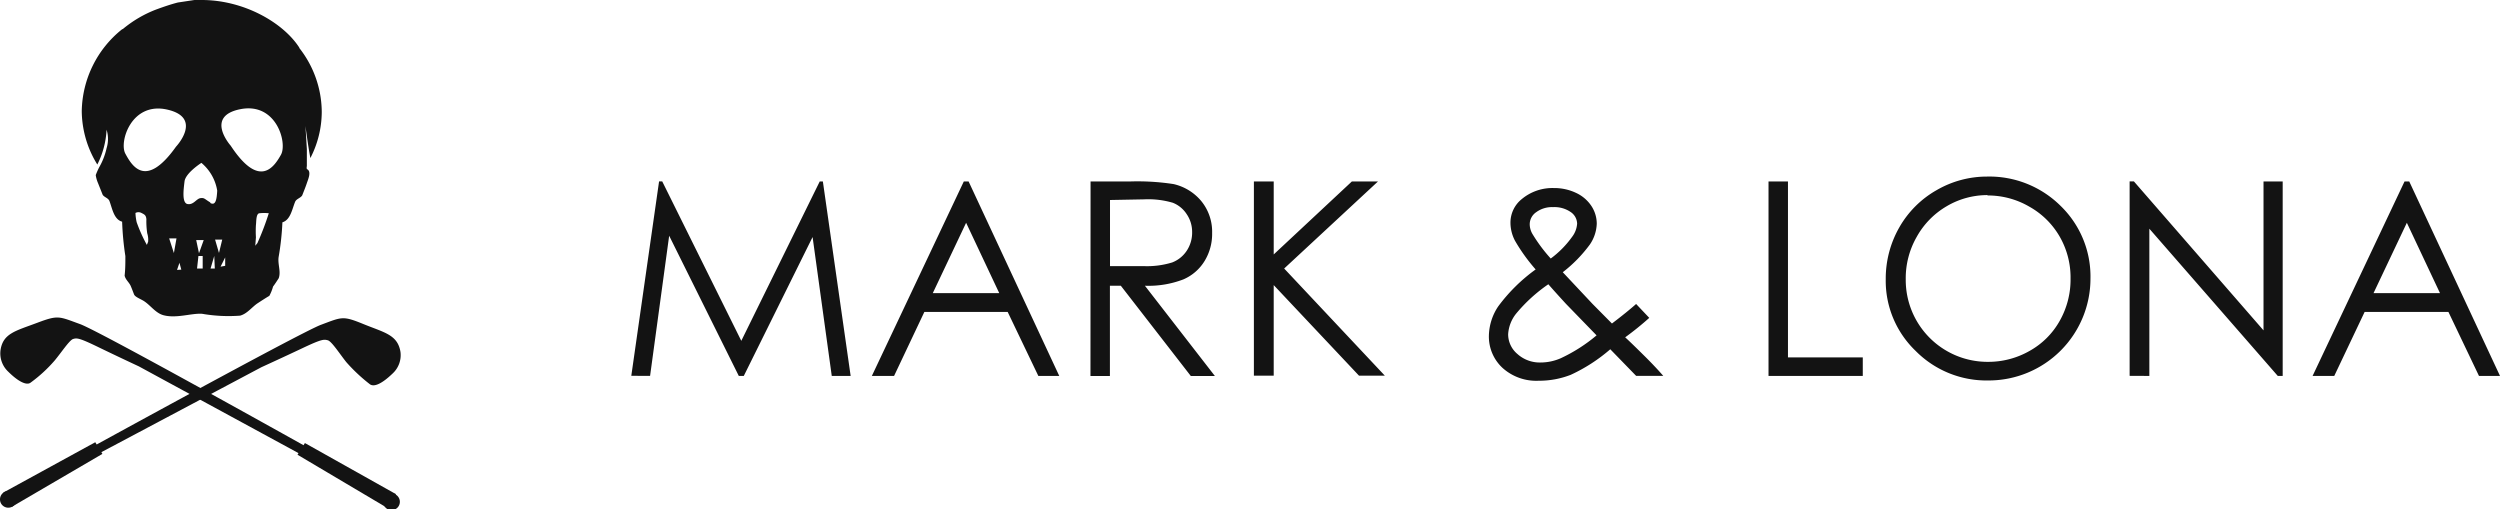
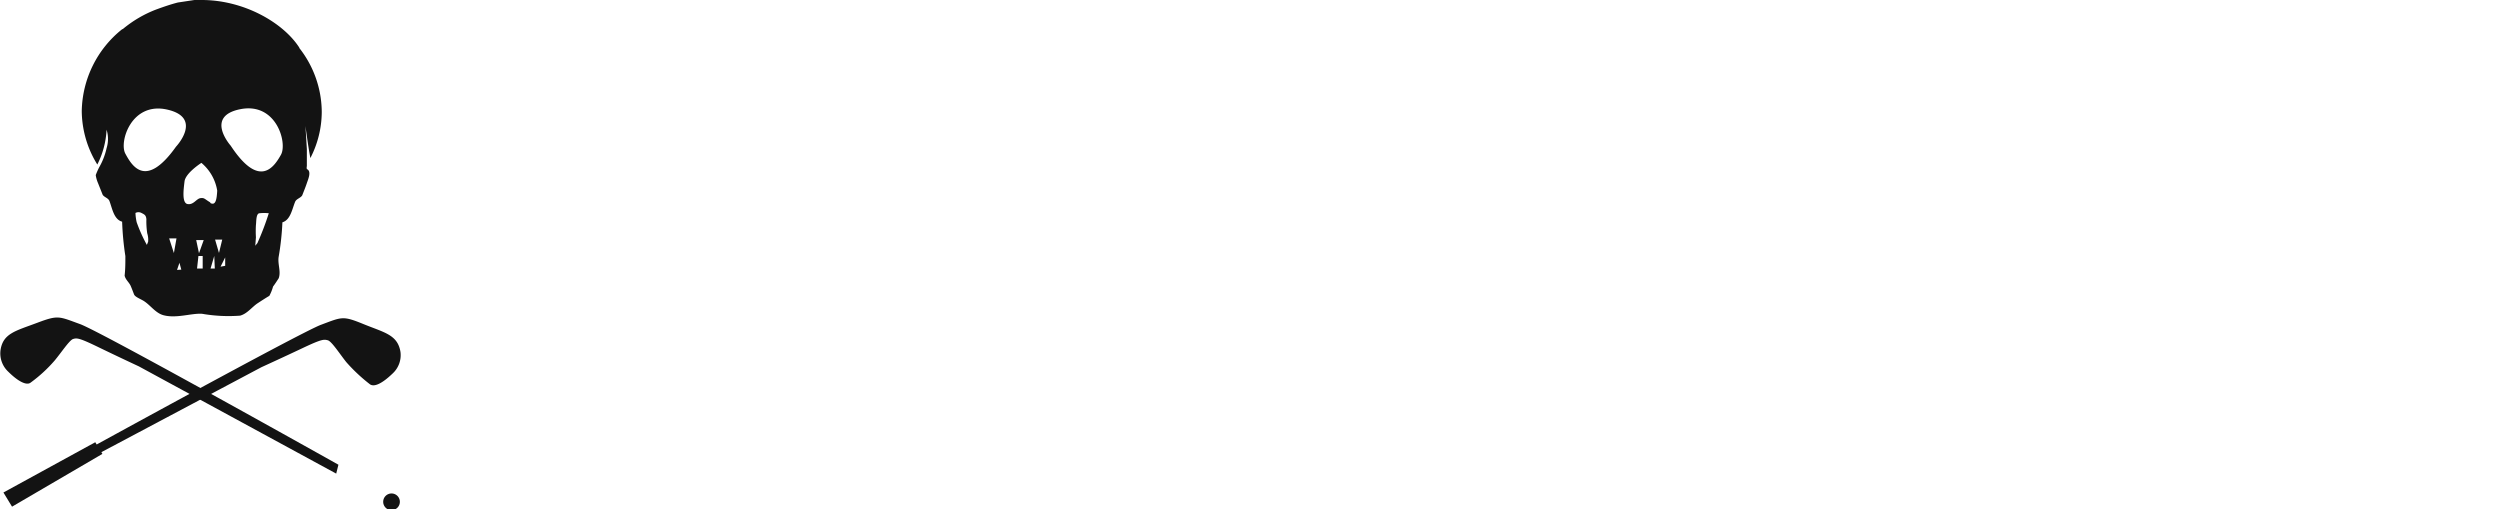
<svg xmlns="http://www.w3.org/2000/svg" viewBox="0 0 270 55">
  <defs>
    <style>.cls-1{fill:#131313;fill-rule:evenodd}</style>
  </defs>
  <g id="レイヤー_2" data-name="レイヤー 2">
    <g id="レイヤー_1-2" data-name="レイヤー 1">
      <path class="cls-1" d="M34.75 12.1a11.27 11.27 0 0 0-2.42-6.91.22.22 0 0 0-.06-.13C30.53 2.43 26.34 0 21.78 0H21l-1.79.27c-.78.2-1.56.47-2.3.74a12.76 12.76 0 0 0-3.66 2.14.08.08 0 0 0-.05 0A11.55 11.55 0 0 0 8.83 12a11.11 11.11 0 0 0 1.68 5.77 9.3 9.3 0 0 0 1-3.76 3.32 3.32 0 0 1 0 2 7.25 7.25 0 0 1-.81 2.08 7.92 7.92 0 0 0-.36.82 3.39 3.39 0 0 0 .24.85l.51 1.28c.19.28.6.34.73.67.3.79.48 2 1.37 2.23a31.19 31.19 0 0 0 .35 3.72c0 .7 0 1.39-.08 2.11.1.45.49.72.66 1.12s.24.61.36.91.8.52 1.13.76c.68.46 1.23 1.28 2.07 1.49 1.39.36 3-.24 4.15-.16a16.62 16.62 0 0 0 4.1.2c.76-.2 1.27-.92 1.88-1.33.43-.28.84-.55 1.28-.81a4.75 4.75 0 0 0 .4-1c.21-.28.41-.59.61-.9.27-.74-.14-1.55 0-2.34a29.29 29.29 0 0 0 .4-3.7c.88-.26 1.05-1.44 1.38-2.23.14-.31.58-.39.76-.68.17-.44.35-.87.5-1.32s.53-1.29 0-1.52a.59.59 0 0 1 0-.31V16.1l-.15-2.49s.27 2.1.53 3.46a10.93 10.93 0 0 0 1.23-4.97zM16 26.1l-.14.35a16.76 16.76 0 0 1-1.1-2.45 5.44 5.44 0 0 1-.13-1 .68.68 0 0 1 .65 0c.34.17.49.25.53.67a8.56 8.56 0 0 0 .09 1.52 2.36 2.36 0 0 1 .1.91zm2.78 1.23l-.51-1.58h.79zm-5.25-10.75c-.68-1.29.68-5.63 4.55-4.74s.93 4 .93 4c-3.3 4.64-4.79 2.02-5.48.74zm5.59 12.57l.26-.77.2.74zm2.77-.15h-.61l.15-1.35h.46zm-.4-1.65l-.3-1.42H22zM22.74 29l.4-1.36.06 1.36zm0-7.12c-.65-.38-.65-.54-1.09-.48s-.74.74-1.38.64-.45-1.54-.34-2.45 1.82-2 1.82-2a4.94 4.94 0 0 1 1.71 3c-.05.86-.14 1.69-.77 1.32zm.49 4H24l-.35 1.44zm.59 2.92l.5-1v.91zm4-2.57l-.25.31.07-.91a11.23 11.23 0 0 1 0-1.33c.05-.36 0-1.25.39-1.27a4.73 4.73 0 0 1 1 0 30.07 30.07 0 0 1-1.24 3.25zm2.55-9.56c-.72 1.28-2.3 3.85-5.45-.93 0 0-2.85-3.19 1.05-3.95s5.09 3.68 4.37 4.93zm6.18 33.52S10.94 35.83 8.64 35 6.31 34 4 34.87.34 36 .06 37.79a2.7 2.7 0 0 0 .84 2.36c1.12 1.11 2 1.5 2.41 1.17a15.39 15.39 0 0 0 2.59-2.38c.72-.86 1.6-2.21 2-2.33s.64-.13 2.7.87 4.4 2.09 4.4 2.09l21.31 11.58" />
-       <path class="cls-1" d="M42.77 53.37l-.89 1.52-9.75-5.78.8-1.26 9.84 5.52z" />
      <path class="cls-1" d="M43.18 54.1a.9.9 0 1 1-1.79 0 .9.9 0 0 1 1.79 0zM6.66 50.08s25.72-14.15 28-15 2.34-1 4.59-.08 3.69 1.14 4 3a2.69 2.69 0 0 1-.85 2.34c-1.14 1.1-2 1.49-2.45 1.16a18.28 18.28 0 0 1-2.55-2.39c-.71-.89-1.58-2.25-2-2.36s-.64-.14-2.71.84-4.46 2.07-4.46 2.07L6.87 51" />
      <path class="cls-1" d="M.37 53.19l.93 1.53 9.76-5.7-.77-1.26-9.92 5.43z" />
-       <path class="cls-1" d="M0 53.94a.89.89 0 0 0 .87.89.9.9 0 1 0-.87-.89z" />
-       <path d="M68.18 40.59l3-21h.34l8.54 17.22 8.47-17.21h.34l3 21h-2.04l-2.07-15-7.43 15h-.54l-7.52-15.14-2.06 15.13zm36.43-20.99l9.79 21h-2.26l-3.31-6.91h-9l-3.27 6.91h-2.4l9.93-21zm-.27 4.46l-3.6 7.6h7.18zm13.44-4.46H122a25.59 25.59 0 0 1 4.74.28 5.47 5.47 0 0 1 3 1.84 5.23 5.23 0 0 1 1.17 3.46 5.59 5.59 0 0 1-.81 3 5 5 0 0 1-2.31 2 10.48 10.48 0 0 1-4.14.68l7.56 9.75h-2.6l-7.56-9.75h-1.18v9.75h-2.1zm2.1 2v7.14h3.62a9.19 9.19 0 0 0 3.11-.4 3.31 3.31 0 0 0 1.57-1.28 3.54 3.54 0 0 0 .57-2 3.39 3.39 0 0 0-.58-1.92 3.18 3.18 0 0 0-1.5-1.24 9.34 9.34 0 0 0-3.09-.37zm15.54-2h2.14v7.88L146 19.6h2.82L138.69 29l10.87 11.57h-2.79l-9.21-9.78v9.78h-2.14zm41.28 13.23l1.42 1.5a32.44 32.44 0 0 1-2.6 2.1c.57.52 1.31 1.25 2.23 2.16.73.73 1.35 1.39 1.88 2h-2.93l-2.79-2.87a18 18 0 0 1-4.27 2.76 9.38 9.38 0 0 1-3.47.64 5.43 5.43 0 0 1-3.9-1.39 4.6 4.6 0 0 1-1.47-3.48 5.88 5.88 0 0 1 1-3.15 18.41 18.41 0 0 1 4.05-4 19.35 19.35 0 0 1-2.23-3.1 4.22 4.22 0 0 1-.49-1.89 3.26 3.26 0 0 1 1.21-2.6 5.17 5.17 0 0 1 3.49-1.2 5.48 5.48 0 0 1 2.4.53 4 4 0 0 1 1.65 1.42 3.48 3.48 0 0 1 .57 1.89 4.22 4.22 0 0 1-.74 2.25 15 15 0 0 1-2.93 3l3.22 3.43 2.09 2.11c1.08-.82 1.96-1.53 2.61-2.11zm-9.48-2.13a17 17 0 0 0-3.5 3.2 3.93 3.93 0 0 0-.84 2.21 2.78 2.78 0 0 0 1 2.12 3.6 3.6 0 0 0 2.49.92 5.45 5.45 0 0 0 2.19-.46 17.41 17.41 0 0 0 3.87-2.47l-3.31-3.41c-.55-.6-1.19-1.3-1.9-2.11zm.26-2.78a10.44 10.44 0 0 0 2.3-2.33 2.64 2.64 0 0 0 .55-1.44 1.56 1.56 0 0 0-.71-1.26 3.09 3.09 0 0 0-1.89-.52 2.87 2.87 0 0 0-1.81.54 1.59 1.59 0 0 0-.71 1.28 2.12 2.12 0 0 0 .29 1.07 17 17 0 0 0 1.98 2.66zM191 19.6h2.1v19h8.08v2H191zm23.56-.53a10.93 10.93 0 0 1 8 3.18 10.61 10.61 0 0 1 3.21 7.84 11 11 0 0 1-11 11 10.76 10.76 0 0 1-7.89-3.2 10.48 10.48 0 0 1-3.22-7.73 11.14 11.14 0 0 1 1.47-5.61 10.7 10.7 0 0 1 4-4 10.81 10.81 0 0 1 5.43-1.48zm.09 2a8.65 8.65 0 0 0-4.42 1.21 8.74 8.74 0 0 0-3.23 3.31 9 9 0 0 0-1.18 4.59 8.84 8.84 0 0 0 8.86 8.9 9 9 0 0 0 4.53-1.19 8.41 8.41 0 0 0 3.24-3.24 9.06 9.06 0 0 0 1.17-4.57 8.85 8.85 0 0 0-1.17-4.52 8.65 8.65 0 0 0-3.28-3.24 8.88 8.88 0 0 0-4.52-1.21zM230 40.59v-21h.46l14 16.09V19.6h2.07v21H246l-13.87-15.9v15.9zm30.2-20.99l9.8 21h-2.27l-3.3-6.91h-9.05l-3.28 6.91h-2.34l9.93-21zm-.26 4.46l-3.6 7.6h7.18z" fill="#131313" />
    </g>
  </g>
</svg>